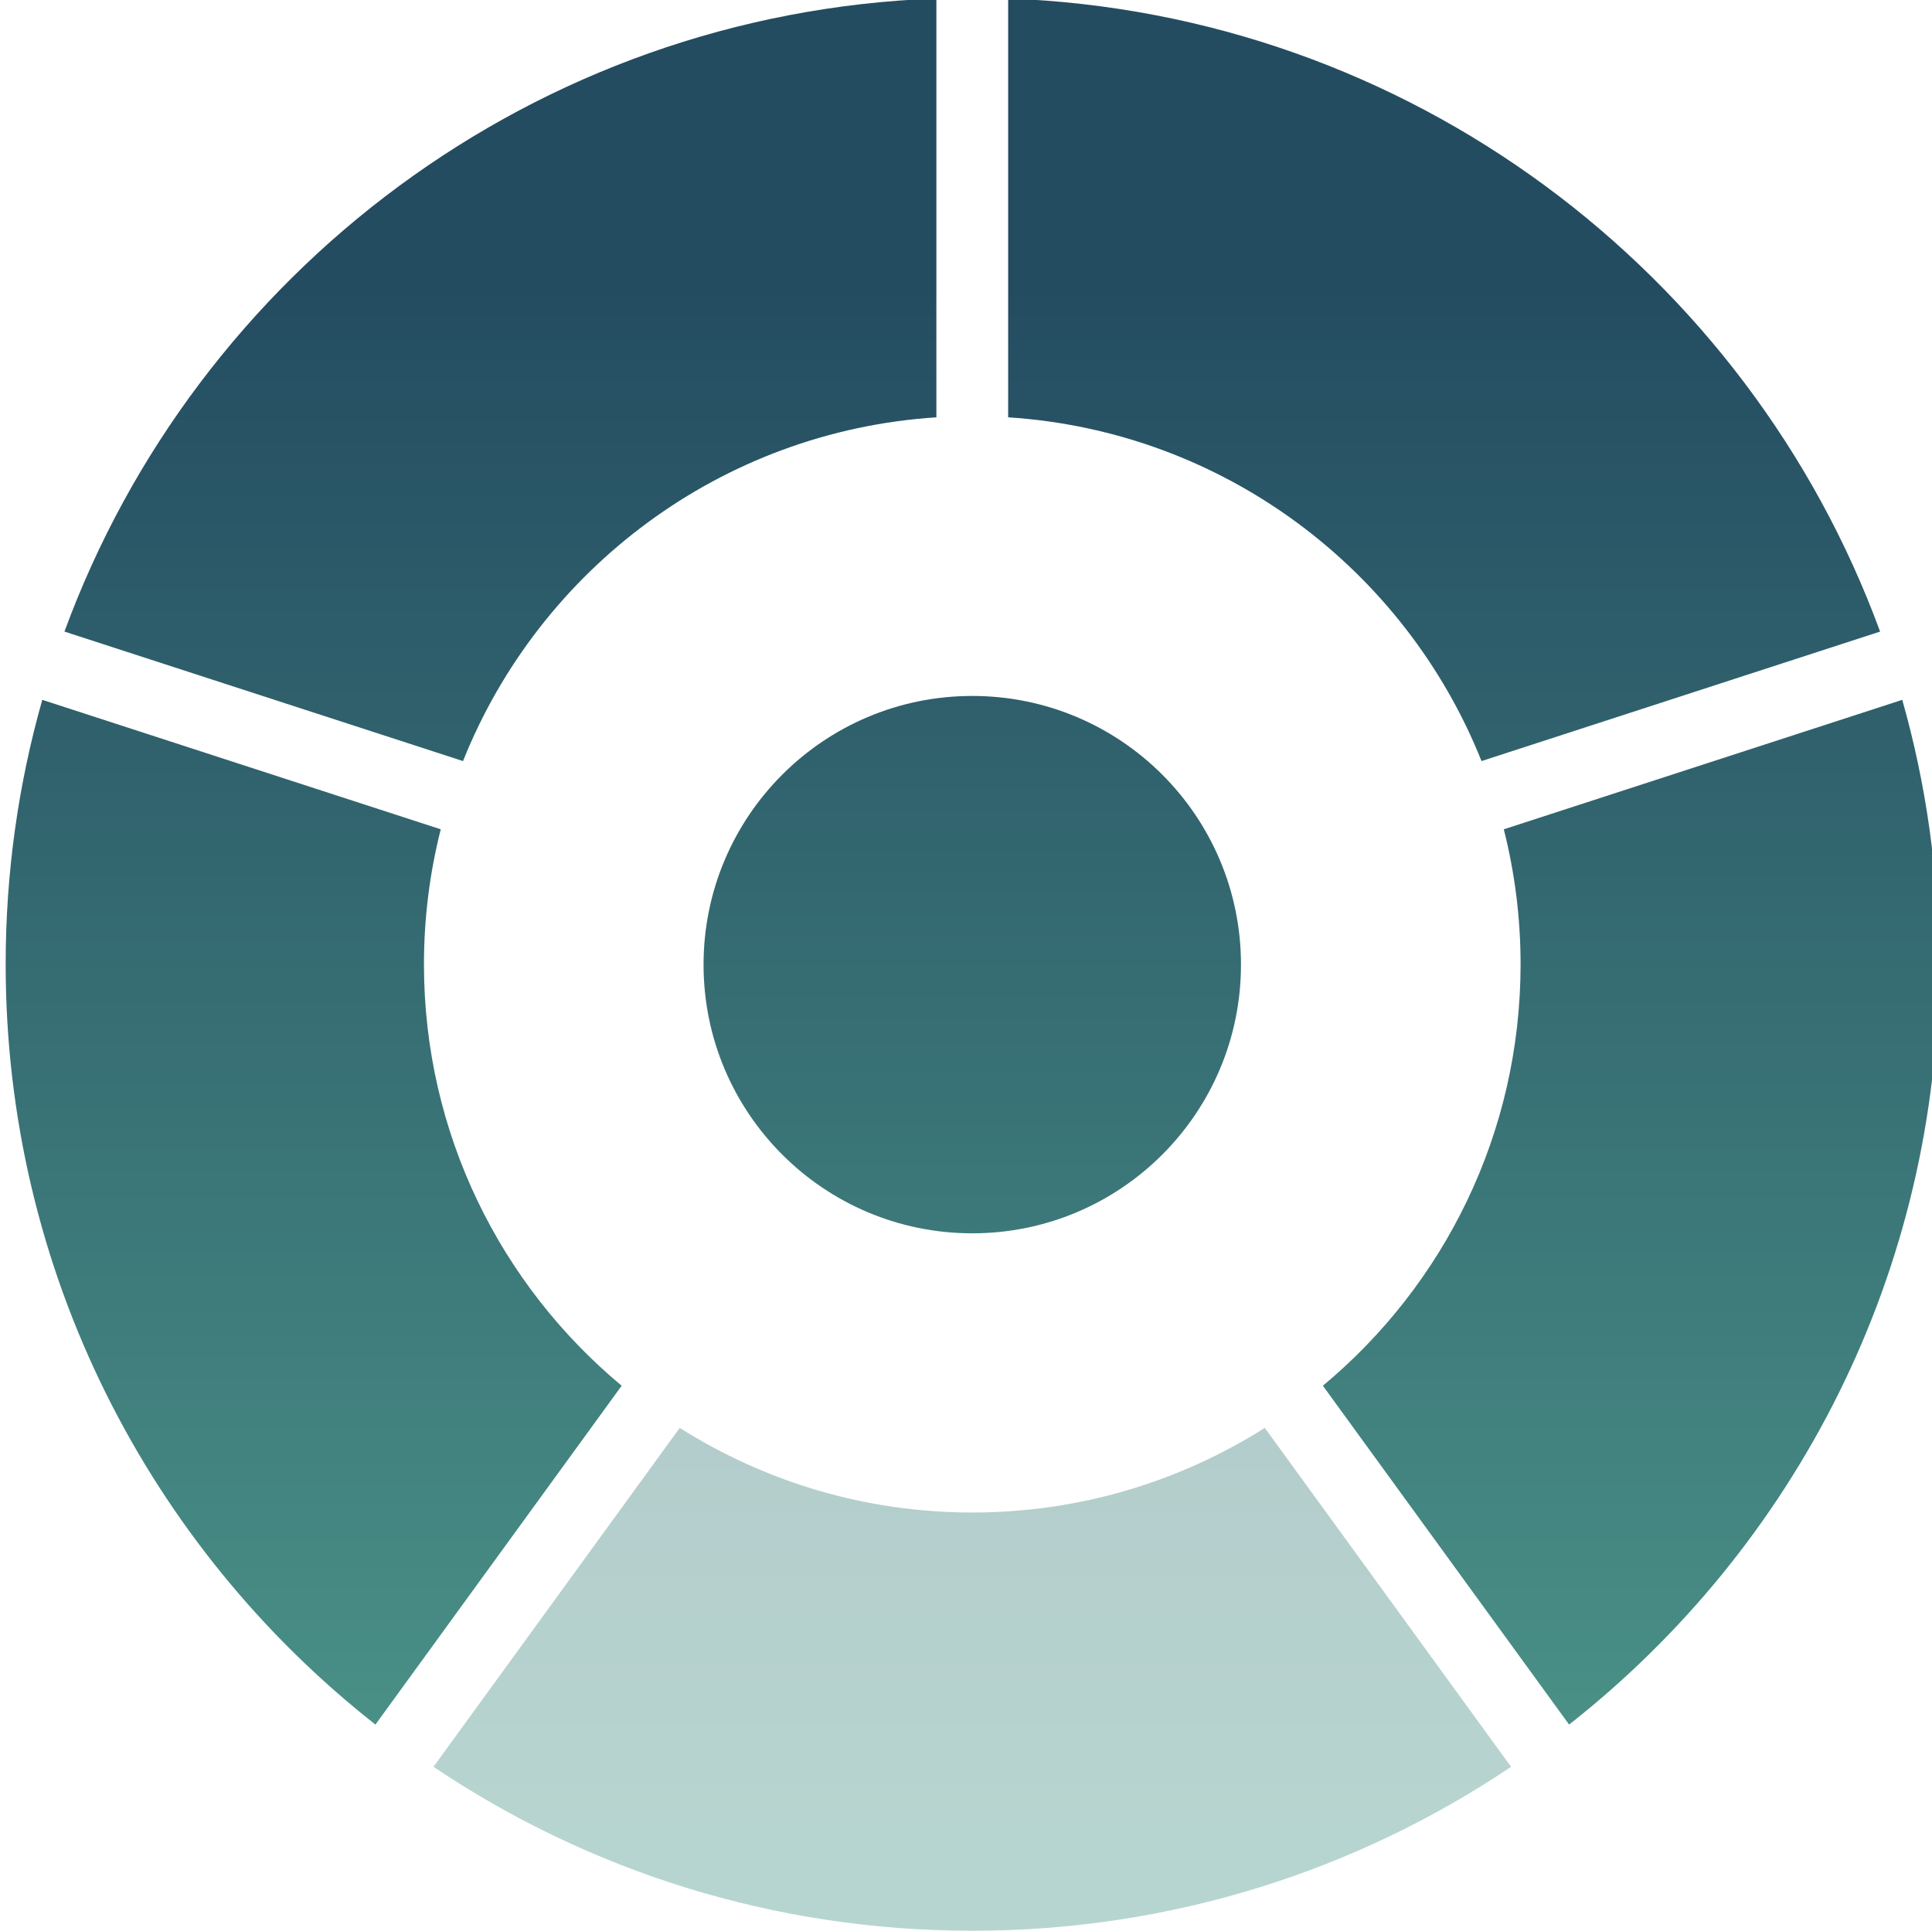
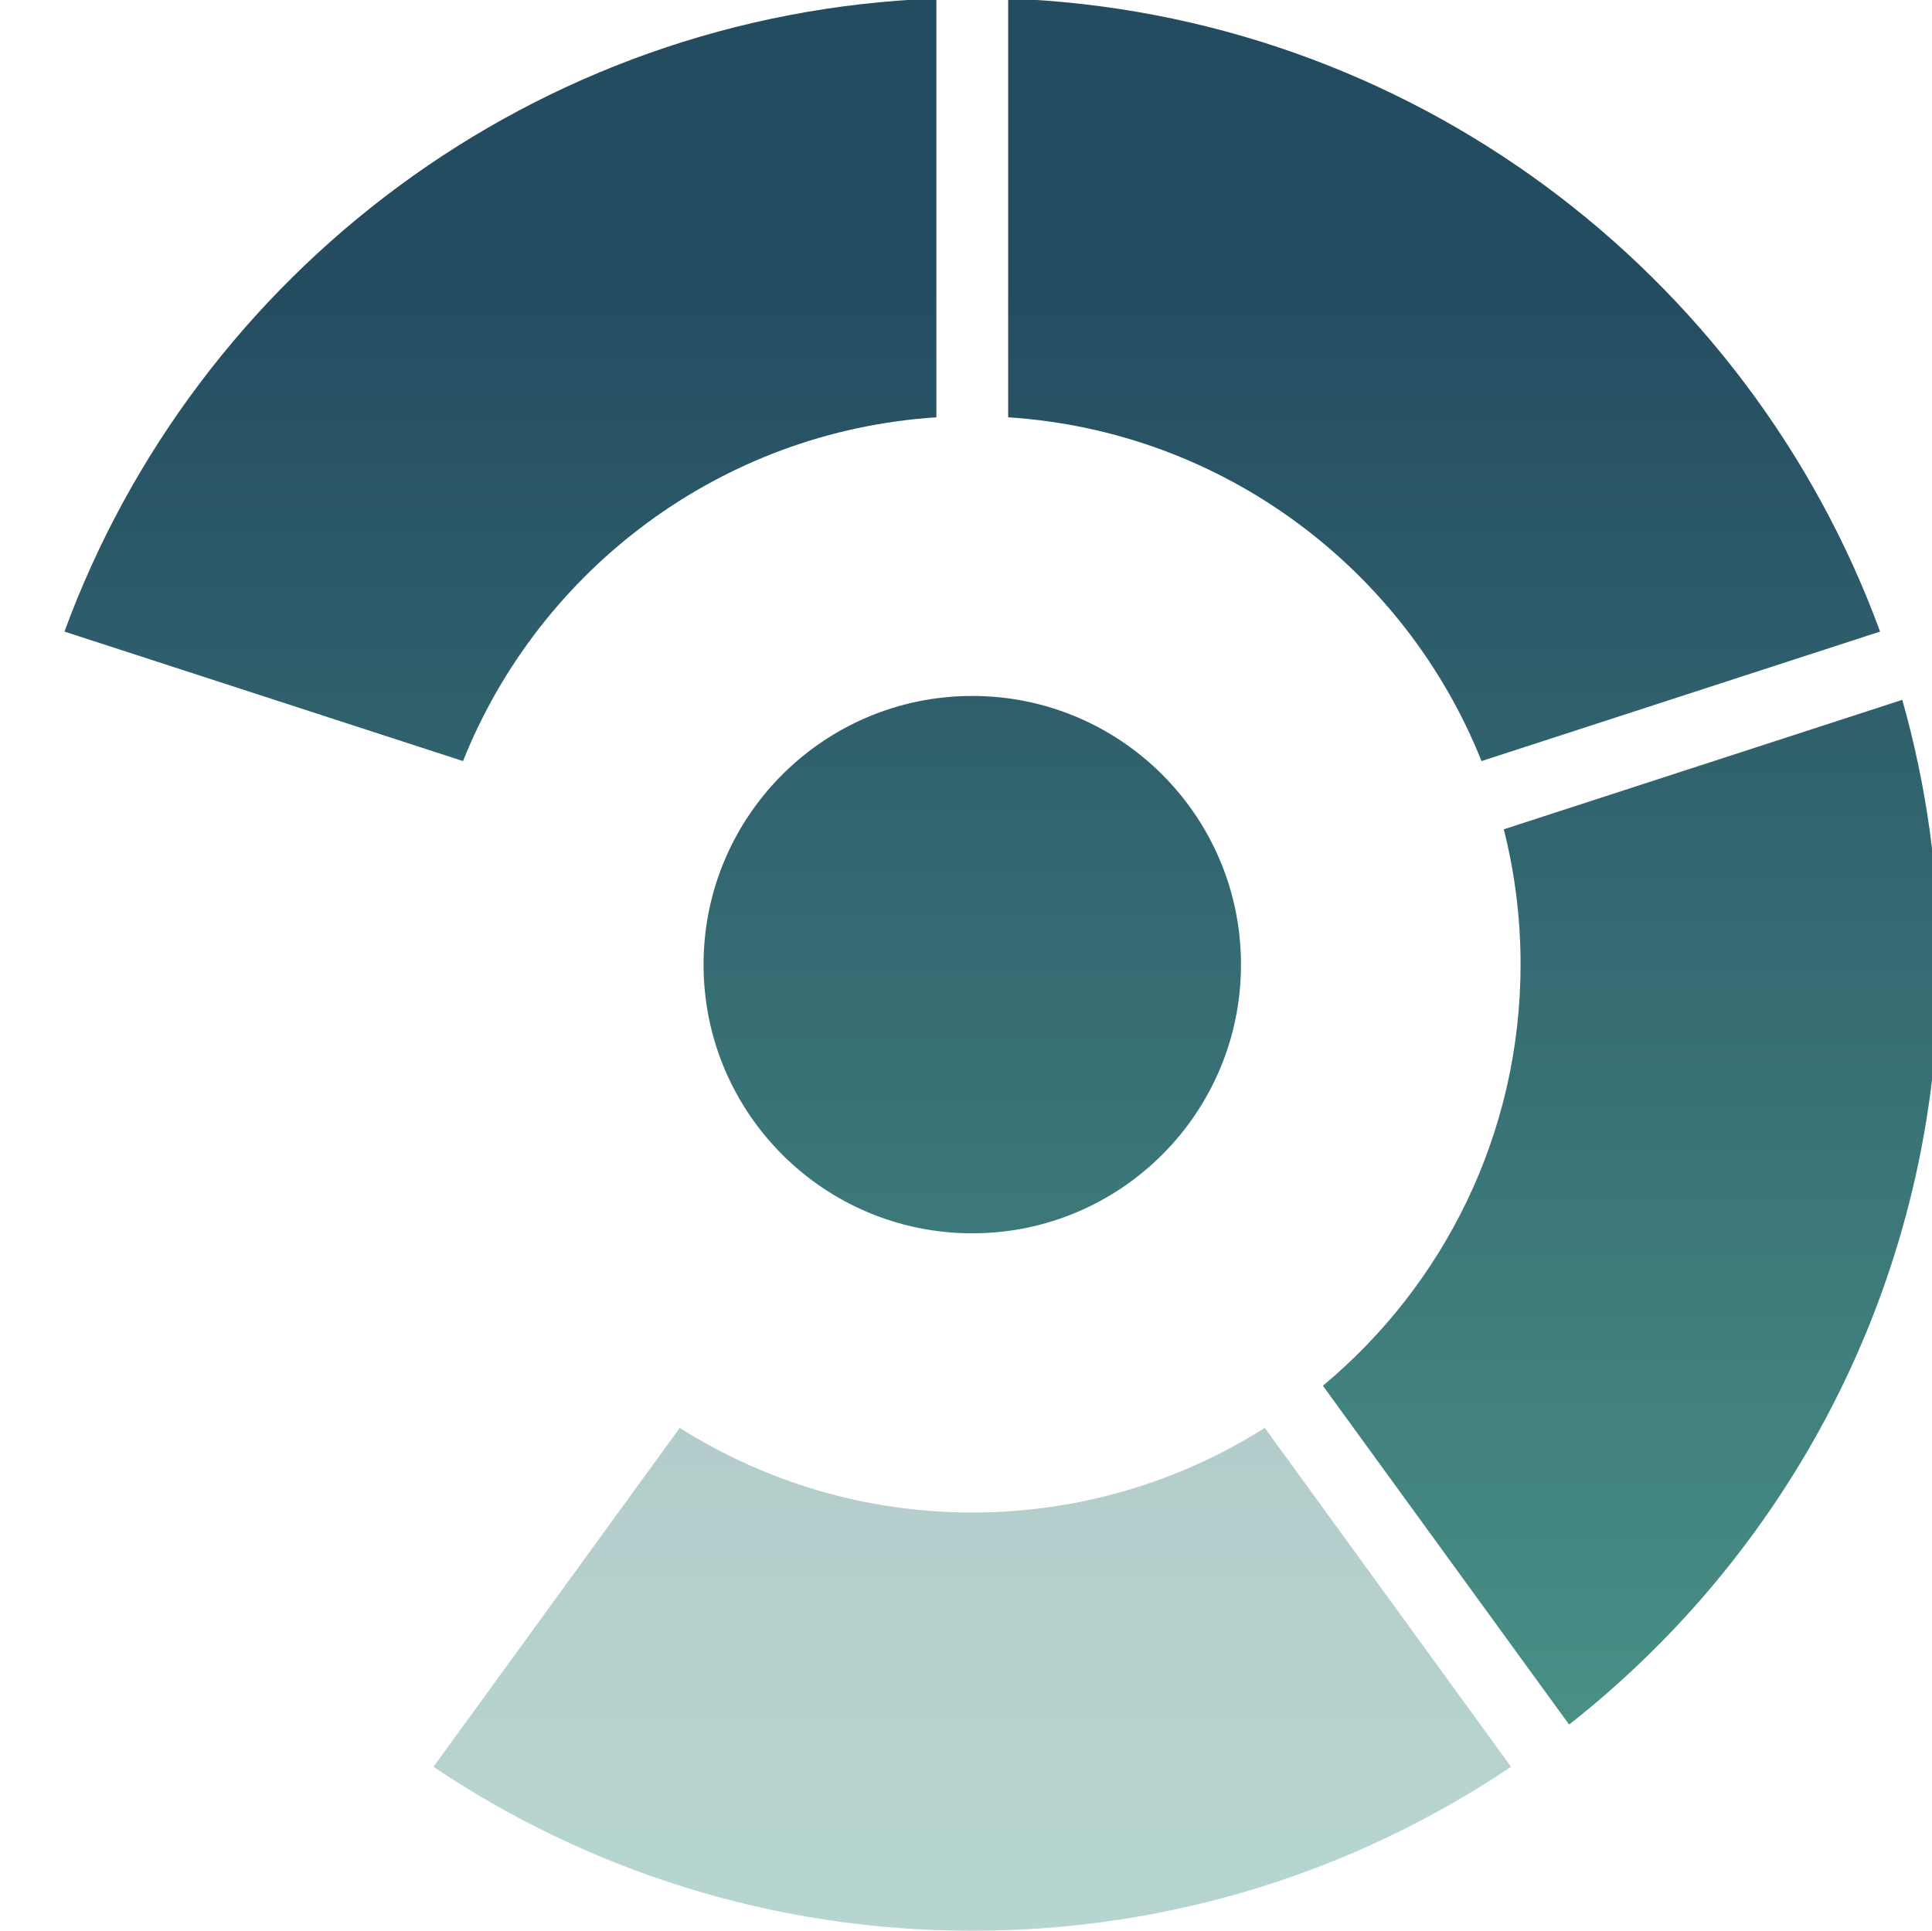
<svg xmlns="http://www.w3.org/2000/svg" xmlns:ns1="http://www.inkscape.org/namespaces/inkscape" xmlns:ns2="http://sodipodi.sourceforge.net/DTD/sodipodi-0.dtd" width="143.991mm" height="143.936mm" viewBox="0 0 143.991 143.936" version="1.1" id="svg2068" ns1:version="1.1 (c68e22c387, 2021-05-23)">
  <ns2:namedview id="namedview2070" pagecolor="#ffffff" bordercolor="#eeeeee" borderopacity="1" ns1:pageshadow="0" ns1:pageopacity="0" ns1:pagecheckerboard="0" ns1:document-units="mm" showgrid="false" units="mm" fit-margin-top="0" fit-margin-left="0" fit-margin-right="0" fit-margin-bottom="0" ns1:zoom="0.11736988" ns1:cx="230.04198" ns1:cy="-1444.1525" ns1:window-width="904" ns1:window-height="696" ns1:window-x="453" ns1:window-y="0" ns1:window-maximized="0" ns1:current-layer="layer1" />
  <defs id="defs2065">
    <linearGradient x1="0" y1="0" x2="1" y2="0" gradientUnits="userSpaceOnUse" gradientTransform="matrix(0,-388.739,-388.739,0,232.304,494.276)" spreadMethod="pad" id="linearGradient180">
      <stop style="stop-opacity:1;stop-color:#244c61" offset="0" id="stop174" />
      <stop style="stop-opacity:1;stop-color:#244c61" offset="0.155" id="stop176" />
      <stop style="stop-opacity:1;stop-color:#4c9589" offset="1" id="stop178" />
    </linearGradient>
    <linearGradient x1="0" y1="0" x2="1" y2="0" gradientUnits="userSpaceOnUse" gradientTransform="matrix(0,-388.739,-388.739,0,93.25,494.276)" spreadMethod="pad" id="linearGradient202">
      <stop style="stop-opacity:1;stop-color:#244c61" offset="0" id="stop196" />
      <stop style="stop-opacity:1;stop-color:#244c61" offset="0.155" id="stop198" />
      <stop style="stop-opacity:1;stop-color:#4c9589" offset="1" id="stop200" />
    </linearGradient>
    <linearGradient x1="0" y1="0" x2="1" y2="0" gradientUnits="userSpaceOnUse" gradientTransform="matrix(0,-388.739,-388.739,0,331.927,494.384)" spreadMethod="pad" id="linearGradient224">
      <stop style="stop-opacity:1;stop-color:#244c61" offset="0" id="stop218" />
      <stop style="stop-opacity:1;stop-color:#244c61" offset="0.155" id="stop220" />
      <stop style="stop-opacity:1;stop-color:#4c9589" offset="1" id="stop222" />
    </linearGradient>
    <linearGradient x1="0" y1="0" x2="1" y2="0" gradientUnits="userSpaceOnUse" gradientTransform="matrix(0,-388.739,-388.739,0,132.681,494.384)" spreadMethod="pad" id="linearGradient246">
      <stop style="stop-opacity:1;stop-color:#244c61" offset="0" id="stop240" />
      <stop style="stop-opacity:1;stop-color:#244c61" offset="0.155" id="stop242" />
      <stop style="stop-opacity:1;stop-color:#4c9589" offset="1" id="stop244" />
    </linearGradient>
    <linearGradient x1="0" y1="0" x2="1" y2="0" gradientUnits="userSpaceOnUse" gradientTransform="matrix(0,-388.739,-388.739,0,232.304,494.276)" spreadMethod="pad" id="linearGradient268">
      <stop style="stop-opacity:1;stop-color:#244c61" offset="0" id="stop262" />
      <stop style="stop-opacity:1;stop-color:#244c61" offset="0.155" id="stop264" />
      <stop style="stop-opacity:1;stop-color:#4c9589" offset="1" id="stop266" />
    </linearGradient>
    <linearGradient x1="0" y1="0" x2="1" y2="0" gradientUnits="userSpaceOnUse" gradientTransform="matrix(0,-388.739,-388.739,0,371.358,494.276)" spreadMethod="pad" id="linearGradient290">
      <stop style="stop-opacity:1;stop-color:#244c61" offset="0" id="stop284" />
      <stop style="stop-opacity:1;stop-color:#244c61" offset="0.155" id="stop286" />
      <stop style="stop-opacity:1;stop-color:#4c9589" offset="1" id="stop288" />
    </linearGradient>
    <linearGradient x1="0" y1="0" x2="1" y2="0" gradientUnits="userSpaceOnUse" gradientTransform="matrix(0,-388.739,-388.739,0,699.971,494.276)" spreadMethod="pad" id="linearGradient28">
      <stop style="stop-opacity:1;stop-color:#244c61" offset="0" id="stop22" />
      <stop style="stop-opacity:1;stop-color:#244c61" offset="0.155" id="stop24" />
      <stop style="stop-opacity:1;stop-color:#4c9589" offset="1" id="stop26" />
    </linearGradient>
    <linearGradient x1="0" y1="0" x2="1" y2="0" gradientUnits="userSpaceOnUse" gradientTransform="matrix(0,-388.739,-388.739,0,560.917,494.276)" spreadMethod="pad" id="linearGradient50">
      <stop style="stop-opacity:1;stop-color:#244c61" offset="0" id="stop44" />
      <stop style="stop-opacity:1;stop-color:#244c61" offset="0.155" id="stop46" />
      <stop style="stop-opacity:1;stop-color:#4c9589" offset="1" id="stop48" />
    </linearGradient>
    <linearGradient x1="0" y1="0" x2="1" y2="0" gradientUnits="userSpaceOnUse" gradientTransform="matrix(0,-388.739,-388.739,0,799.595,494.384)" spreadMethod="pad" id="linearGradient72">
      <stop style="stop-opacity:1;stop-color:#244c61" offset="0" id="stop66" />
      <stop style="stop-opacity:1;stop-color:#244c61" offset="0.155" id="stop68" />
      <stop style="stop-opacity:1;stop-color:#4c9589" offset="1" id="stop70" />
    </linearGradient>
    <clipPath clipPathUnits="userSpaceOnUse" id="clipPath82">
      <path d="M 0,580.758 H 3806.769 V 0 H 0 Z" id="path80" />
    </clipPath>
    <clipPath clipPathUnits="userSpaceOnUse" id="clipPath90">
      <path d="M 508.303,494.384 H 692.394 V 333.361 H 508.303 Z" id="path88" />
    </clipPath>
    <linearGradient x1="0" y1="0" x2="1" y2="0" gradientUnits="userSpaceOnUse" gradientTransform="matrix(0,-388.739,-388.739,0,600.348,494.384)" spreadMethod="pad" id="linearGradient102">
      <stop style="stop-opacity:1;stop-color:#244c61" offset="0" id="stop96" />
      <stop style="stop-opacity:1;stop-color:#244c61" offset="0.155" id="stop98" />
      <stop style="stop-opacity:1;stop-color:#4c9589" offset="1" id="stop100" />
    </linearGradient>
    <linearGradient x1="0" y1="0" x2="1" y2="0" gradientUnits="userSpaceOnUse" gradientTransform="matrix(0,-388.739,-388.739,0,699.972,494.276)" spreadMethod="pad" id="linearGradient136">
      <stop style="stop-opacity:1;stop-color:#244c61" offset="0" id="stop130" />
      <stop style="stop-opacity:1;stop-color:#244c61" offset="0.155" id="stop132" />
      <stop style="stop-opacity:1;stop-color:#4c9589" offset="1" id="stop134" />
    </linearGradient>
    <linearGradient x1="0" y1="0" x2="1" y2="0" gradientUnits="userSpaceOnUse" gradientTransform="matrix(0,-388.739,-388.739,0,839.026,494.276)" spreadMethod="pad" id="linearGradient158">
      <stop style="stop-opacity:1;stop-color:#244c61" offset="0" id="stop152" />
      <stop style="stop-opacity:1;stop-color:#244c61" offset="0.155" id="stop154" />
      <stop style="stop-opacity:1;stop-color:#4c9589" offset="1" id="stop156" />
    </linearGradient>
    <linearGradient x1="0" y1="0" x2="1" y2="0" gradientUnits="userSpaceOnUse" gradientTransform="matrix(0,-388.739,-388.739,0,1167.639,501.585)" spreadMethod="pad" id="linearGradient312">
      <stop style="stop-opacity:1;stop-color:#244c61" offset="0" id="stop306" />
      <stop style="stop-opacity:1;stop-color:#244c61" offset="0.155" id="stop308" />
      <stop style="stop-opacity:1;stop-color:#4c9589" offset="1" id="stop310" />
    </linearGradient>
    <linearGradient x1="0" y1="0" x2="1" y2="0" gradientUnits="userSpaceOnUse" gradientTransform="matrix(0,-388.739,-388.739,0,1028.585,501.585)" spreadMethod="pad" id="linearGradient334">
      <stop style="stop-opacity:1;stop-color:#244c61" offset="0" id="stop328" />
      <stop style="stop-opacity:1;stop-color:#244c61" offset="0.155" id="stop330" />
      <stop style="stop-opacity:1;stop-color:#4c9589" offset="1" id="stop332" />
    </linearGradient>
    <clipPath clipPathUnits="userSpaceOnUse" id="clipPath344">
      <path d="M 0,580.758 H 3806.769 V 0 H 0 Z" id="path342" />
    </clipPath>
    <clipPath clipPathUnits="userSpaceOnUse" id="clipPath352">
-       <path d="m 1175.22,501.693 h 184.09 V 340.67 h -184.09 z" id="path350" />
-     </clipPath>
+       </clipPath>
    <linearGradient x1="0" y1="0" x2="1" y2="0" gradientUnits="userSpaceOnUse" gradientTransform="matrix(0,-388.739,-388.739,0,1267.262,501.693)" spreadMethod="pad" id="linearGradient364">
      <stop style="stop-opacity:1;stop-color:#244c61" offset="0" id="stop358" />
      <stop style="stop-opacity:1;stop-color:#244c61" offset="0.155" id="stop360" />
      <stop style="stop-opacity:1;stop-color:#4c9589" offset="1" id="stop362" />
    </linearGradient>
    <linearGradient x1="0" y1="0" x2="1" y2="0" gradientUnits="userSpaceOnUse" gradientTransform="matrix(0,-388.739,-388.739,0,1068.016,501.693)" spreadMethod="pad" id="linearGradient398">
      <stop style="stop-opacity:1;stop-color:#244c61" offset="0" id="stop392" />
      <stop style="stop-opacity:1;stop-color:#244c61" offset="0.155" id="stop394" />
      <stop style="stop-opacity:1;stop-color:#4c9589" offset="1" id="stop396" />
    </linearGradient>
    <linearGradient x1="0" y1="0" x2="1" y2="0" gradientUnits="userSpaceOnUse" gradientTransform="matrix(0,-388.739,-388.739,0,1167.639,501.585)" spreadMethod="pad" id="linearGradient420">
      <stop style="stop-opacity:1;stop-color:#244c61" offset="0" id="stop414" />
      <stop style="stop-opacity:1;stop-color:#244c61" offset="0.155" id="stop416" />
      <stop style="stop-opacity:1;stop-color:#4c9589" offset="1" id="stop418" />
    </linearGradient>
    <linearGradient x1="0" y1="0" x2="1" y2="0" gradientUnits="userSpaceOnUse" gradientTransform="matrix(0,-388.739,-388.739,0,1306.694,501.585)" spreadMethod="pad" id="linearGradient442">
      <stop style="stop-opacity:1;stop-color:#244c61" offset="0" id="stop436" />
      <stop style="stop-opacity:1;stop-color:#244c61" offset="0.155" id="stop438" />
      <stop style="stop-opacity:1;stop-color:#4c9589" offset="1" id="stop440" />
    </linearGradient>
    <linearGradient x1="0" y1="0" x2="1" y2="0" gradientUnits="userSpaceOnUse" gradientTransform="matrix(0,-388.739,-388.739,0,1635.307,501.585)" spreadMethod="pad" id="linearGradient464">
      <stop style="stop-opacity:1;stop-color:#244c61" offset="0" id="stop458" />
      <stop style="stop-opacity:1;stop-color:#244c61" offset="0.155" id="stop460" />
      <stop style="stop-opacity:1;stop-color:#4c9589" offset="1" id="stop462" />
    </linearGradient>
    <linearGradient x1="0" y1="0" x2="1" y2="0" gradientUnits="userSpaceOnUse" gradientTransform="matrix(0,-388.739,-388.739,0,1496.253,501.585)" spreadMethod="pad" id="linearGradient486">
      <stop style="stop-opacity:1;stop-color:#244c61" offset="0" id="stop480" />
      <stop style="stop-opacity:1;stop-color:#244c61" offset="0.155" id="stop482" />
      <stop style="stop-opacity:1;stop-color:#4c9589" offset="1" id="stop484" />
    </linearGradient>
    <linearGradient x1="0" y1="0" x2="1" y2="0" gradientUnits="userSpaceOnUse" gradientTransform="matrix(0,-388.739,-388.739,0,1734.93,501.693)" spreadMethod="pad" id="linearGradient508">
      <stop style="stop-opacity:1;stop-color:#244c61" offset="0" id="stop502" />
      <stop style="stop-opacity:1;stop-color:#244c61" offset="0.155" id="stop504" />
      <stop style="stop-opacity:1;stop-color:#4c9589" offset="1" id="stop506" />
    </linearGradient>
    <linearGradient x1="0" y1="0" x2="1" y2="0" gradientUnits="userSpaceOnUse" gradientTransform="matrix(0,-388.739,-388.739,0,1535.684,501.693)" spreadMethod="pad" id="linearGradient530">
      <stop style="stop-opacity:1;stop-color:#244c61" offset="0" id="stop524" />
      <stop style="stop-opacity:1;stop-color:#244c61" offset="0.155" id="stop526" />
      <stop style="stop-opacity:1;stop-color:#4c9589" offset="1" id="stop528" />
    </linearGradient>
    <linearGradient x1="0" y1="0" x2="1" y2="0" gradientUnits="userSpaceOnUse" gradientTransform="matrix(0,-388.739,-388.739,0,1635.307,501.585)" spreadMethod="pad" id="linearGradient552">
      <stop style="stop-opacity:1;stop-color:#244c61" offset="0" id="stop546" />
      <stop style="stop-opacity:1;stop-color:#244c61" offset="0.155" id="stop548" />
      <stop style="stop-opacity:1;stop-color:#4c9589" offset="1" id="stop550" />
    </linearGradient>
    <clipPath clipPathUnits="userSpaceOnUse" id="clipPath562">
      <path d="M 0,580.758 H 3806.769 V 0 H 0 Z" id="path560" />
    </clipPath>
    <clipPath clipPathUnits="userSpaceOnUse" id="clipPath570">
      <path d="m 1709.33,353.6 h 130.06 V 137.222 h -130.06 z" id="path568" />
    </clipPath>
    <linearGradient x1="0" y1="0" x2="1" y2="0" gradientUnits="userSpaceOnUse" gradientTransform="matrix(0,-388.739,-388.739,0,1774.361,501.585)" spreadMethod="pad" id="linearGradient582">
      <stop style="stop-opacity:1;stop-color:#244c61" offset="0" id="stop576" />
      <stop style="stop-opacity:1;stop-color:#244c61" offset="0.155" id="stop578" />
      <stop style="stop-opacity:1;stop-color:#4c9589" offset="1" id="stop580" />
    </linearGradient>
    <linearGradient x1="0" y1="0" x2="1" y2="0" gradientUnits="userSpaceOnUse" gradientTransform="matrix(0,-388.739,-388.739,0,2102.974,501.585)" spreadMethod="pad" id="linearGradient616">
      <stop style="stop-opacity:1;stop-color:#244c61" offset="0" id="stop610" />
      <stop style="stop-opacity:1;stop-color:#244c61" offset="0.155" id="stop612" />
      <stop style="stop-opacity:1;stop-color:#4c9589" offset="1" id="stop614" />
    </linearGradient>
    <linearGradient x1="0" y1="0" x2="1" y2="0" gradientUnits="userSpaceOnUse" gradientTransform="matrix(0,-388.739,-388.739,0,1963.92,501.585)" spreadMethod="pad" id="linearGradient638">
      <stop style="stop-opacity:1;stop-color:#244c61" offset="0" id="stop632" />
      <stop style="stop-opacity:1;stop-color:#244c61" offset="0.155" id="stop634" />
      <stop style="stop-opacity:1;stop-color:#4c9589" offset="1" id="stop636" />
    </linearGradient>
    <linearGradient x1="0" y1="0" x2="1" y2="0" gradientUnits="userSpaceOnUse" gradientTransform="matrix(0,-388.739,-388.739,0,2202.598,501.693)" spreadMethod="pad" id="linearGradient660">
      <stop style="stop-opacity:1;stop-color:#244c61" offset="0" id="stop654" />
      <stop style="stop-opacity:1;stop-color:#244c61" offset="0.155" id="stop656" />
      <stop style="stop-opacity:1;stop-color:#4c9589" offset="1" id="stop658" />
    </linearGradient>
    <linearGradient x1="0" y1="0" x2="1" y2="0" gradientUnits="userSpaceOnUse" gradientTransform="matrix(0,-388.739,-388.739,0,2003.351,501.693)" spreadMethod="pad" id="linearGradient682">
      <stop style="stop-opacity:1;stop-color:#244c61" offset="0" id="stop676" />
      <stop style="stop-opacity:1;stop-color:#244c61" offset="0.155" id="stop678" />
      <stop style="stop-opacity:1;stop-color:#4c9589" offset="1" id="stop680" />
    </linearGradient>
    <clipPath clipPathUnits="userSpaceOnUse" id="clipPath692">
      <path d="M 0,580.758 H 3806.769 V 0 H 0 Z" id="path690" />
    </clipPath>
    <clipPath clipPathUnits="userSpaceOnUse" id="clipPath700">
      <path d="m 1989.22,199.869 h 227.51 V 93.683 h -227.51 z" id="path698" />
    </clipPath>
    <linearGradient x1="0" y1="0" x2="1" y2="0" gradientUnits="userSpaceOnUse" gradientTransform="matrix(0,-388.739,-388.739,0,2102.975,501.585)" spreadMethod="pad" id="linearGradient712">
      <stop style="stop-opacity:1;stop-color:#244c61" offset="0" id="stop706" />
      <stop style="stop-opacity:1;stop-color:#244c61" offset="0.155" id="stop708" />
      <stop style="stop-opacity:1;stop-color:#4c9589" offset="1" id="stop710" />
    </linearGradient>
    <linearGradient x1="0" y1="0" x2="1" y2="0" gradientUnits="userSpaceOnUse" gradientTransform="matrix(0,-388.739,-388.739,0,2242.029,501.585)" spreadMethod="pad" id="linearGradient746">
      <stop style="stop-opacity:1;stop-color:#244c61" offset="0" id="stop740" />
      <stop style="stop-opacity:1;stop-color:#244c61" offset="0.155" id="stop742" />
      <stop style="stop-opacity:1;stop-color:#4c9589" offset="1" id="stop744" />
    </linearGradient>
  </defs>
  <g ns1:label="Layer 1" ns1:groupmode="layer" id="layer1" transform="translate(-72.842,-350.253)">
    <g id="g4259" transform="matrix(0.353,0,0,-0.353,-597.045,527.239)">
      <g id="g598" transform="translate(0,-3.145349e-4)">
        <g id="g600">
          <g id="g606">
            <g id="g608">
              <path d="m 2046.241,297.688 c 0,-31.333 25.4,-56.733 56.734,-56.733 v 0 c 31.332,0 56.733,25.4 56.733,56.733 v 0 c 0,31.333 -25.401,56.734 -56.733,56.734 v 0 c -31.334,0 -56.734,-25.401 -56.734,-56.734" style="fill:url(#linearGradient616);stroke:none" id="path618" />
            </g>
          </g>
        </g>
      </g>
      <g id="g620" transform="translate(0,-3.145349e-4)">
        <g id="g622">
          <g id="g628">
            <g id="g630">
-               <path d="m 1898.893,297.765 c 0,-65.154 30.532,-123.178 78.07,-160.543 v 0 l 51.985,71.548 c -25.501,21.236 -41.74,53.215 -41.74,88.995 v 0 c 0,9.836 1.237,19.381 3.545,28.499 v 0 l -84.128,27.336 c -5.036,-17.745 -7.732,-36.475 -7.732,-55.835" style="fill:url(#linearGradient638);stroke:none" id="path640" />
-             </g>
+               </g>
          </g>
        </g>
      </g>
      <g id="g642" transform="translate(0,-3.145349e-4)">
        <g id="g644">
          <g id="g650">
            <g id="g652">
              <path d="m 2110.552,413.257 c 45.479,-2.941 83.782,-32.131 99.941,-72.587 v 0 l 84.15,27.344 c -27.808,75.85 -99.359,130.584 -184.091,133.678 v 0 z" style="fill:url(#linearGradient660);stroke:none" id="path662" />
            </g>
          </g>
        </g>
      </g>
      <g id="g664" transform="translate(0,-3.145349e-4)">
        <g id="g666">
          <g id="g672">
            <g id="g674">
              <path d="m 1911.306,368.014 84.149,-27.344 c 16.159,40.456 54.462,69.646 99.942,72.587 v 0 88.435 c -84.732,-3.094 -156.283,-57.828 -184.091,-133.678" style="fill:url(#linearGradient682);stroke:none" id="path684" />
            </g>
          </g>
        </g>
      </g>
      <g id="g686" transform="translate(0,-3.145349e-4)">
        <g id="g688" clip-path="url(#clipPath692)">
          <g id="g694">
            <g id="g696" />
            <g id="g726">
              <g clip-path="url(#clipPath700)" opacity="0.4" id="g724">
                <g id="g722">
                  <g id="g720">
                    <g id="g718">
                      <g id="g716">
                        <path d="m 2102.974,181.999 c -22.714,0 -43.883,6.567 -61.761,17.87 l -51.994,-71.562 c 32.504,-21.862 71.638,-34.624 113.755,-34.624 42.118,0 81.252,12.762 113.756,34.624 l -51.994,71.562 c -17.878,-11.303 -39.047,-17.87 -61.762,-17.87" style="fill:url(#linearGradient712);stroke:none" id="path714" />
                      </g>
                    </g>
                  </g>
                </g>
              </g>
            </g>
          </g>
        </g>
      </g>
      <g id="g728" transform="translate(0,-3.145349e-4)">
        <g id="g730">
          <g id="g736">
            <g id="g738">
              <path d="m 2215.196,326.264 c 2.309,-9.118 3.544,-18.663 3.544,-28.499 v 0 c 0,-35.779 -16.238,-67.759 -41.739,-88.994 v 0 l 51.985,-71.549 c 47.537,37.365 78.07,95.389 78.07,160.543 v 0 c 0,19.36 -2.696,38.09 -7.732,55.835 v 0 z" style="fill:url(#linearGradient746);stroke:none" id="path748" />
            </g>
          </g>
        </g>
      </g>
    </g>
  </g>
</svg>